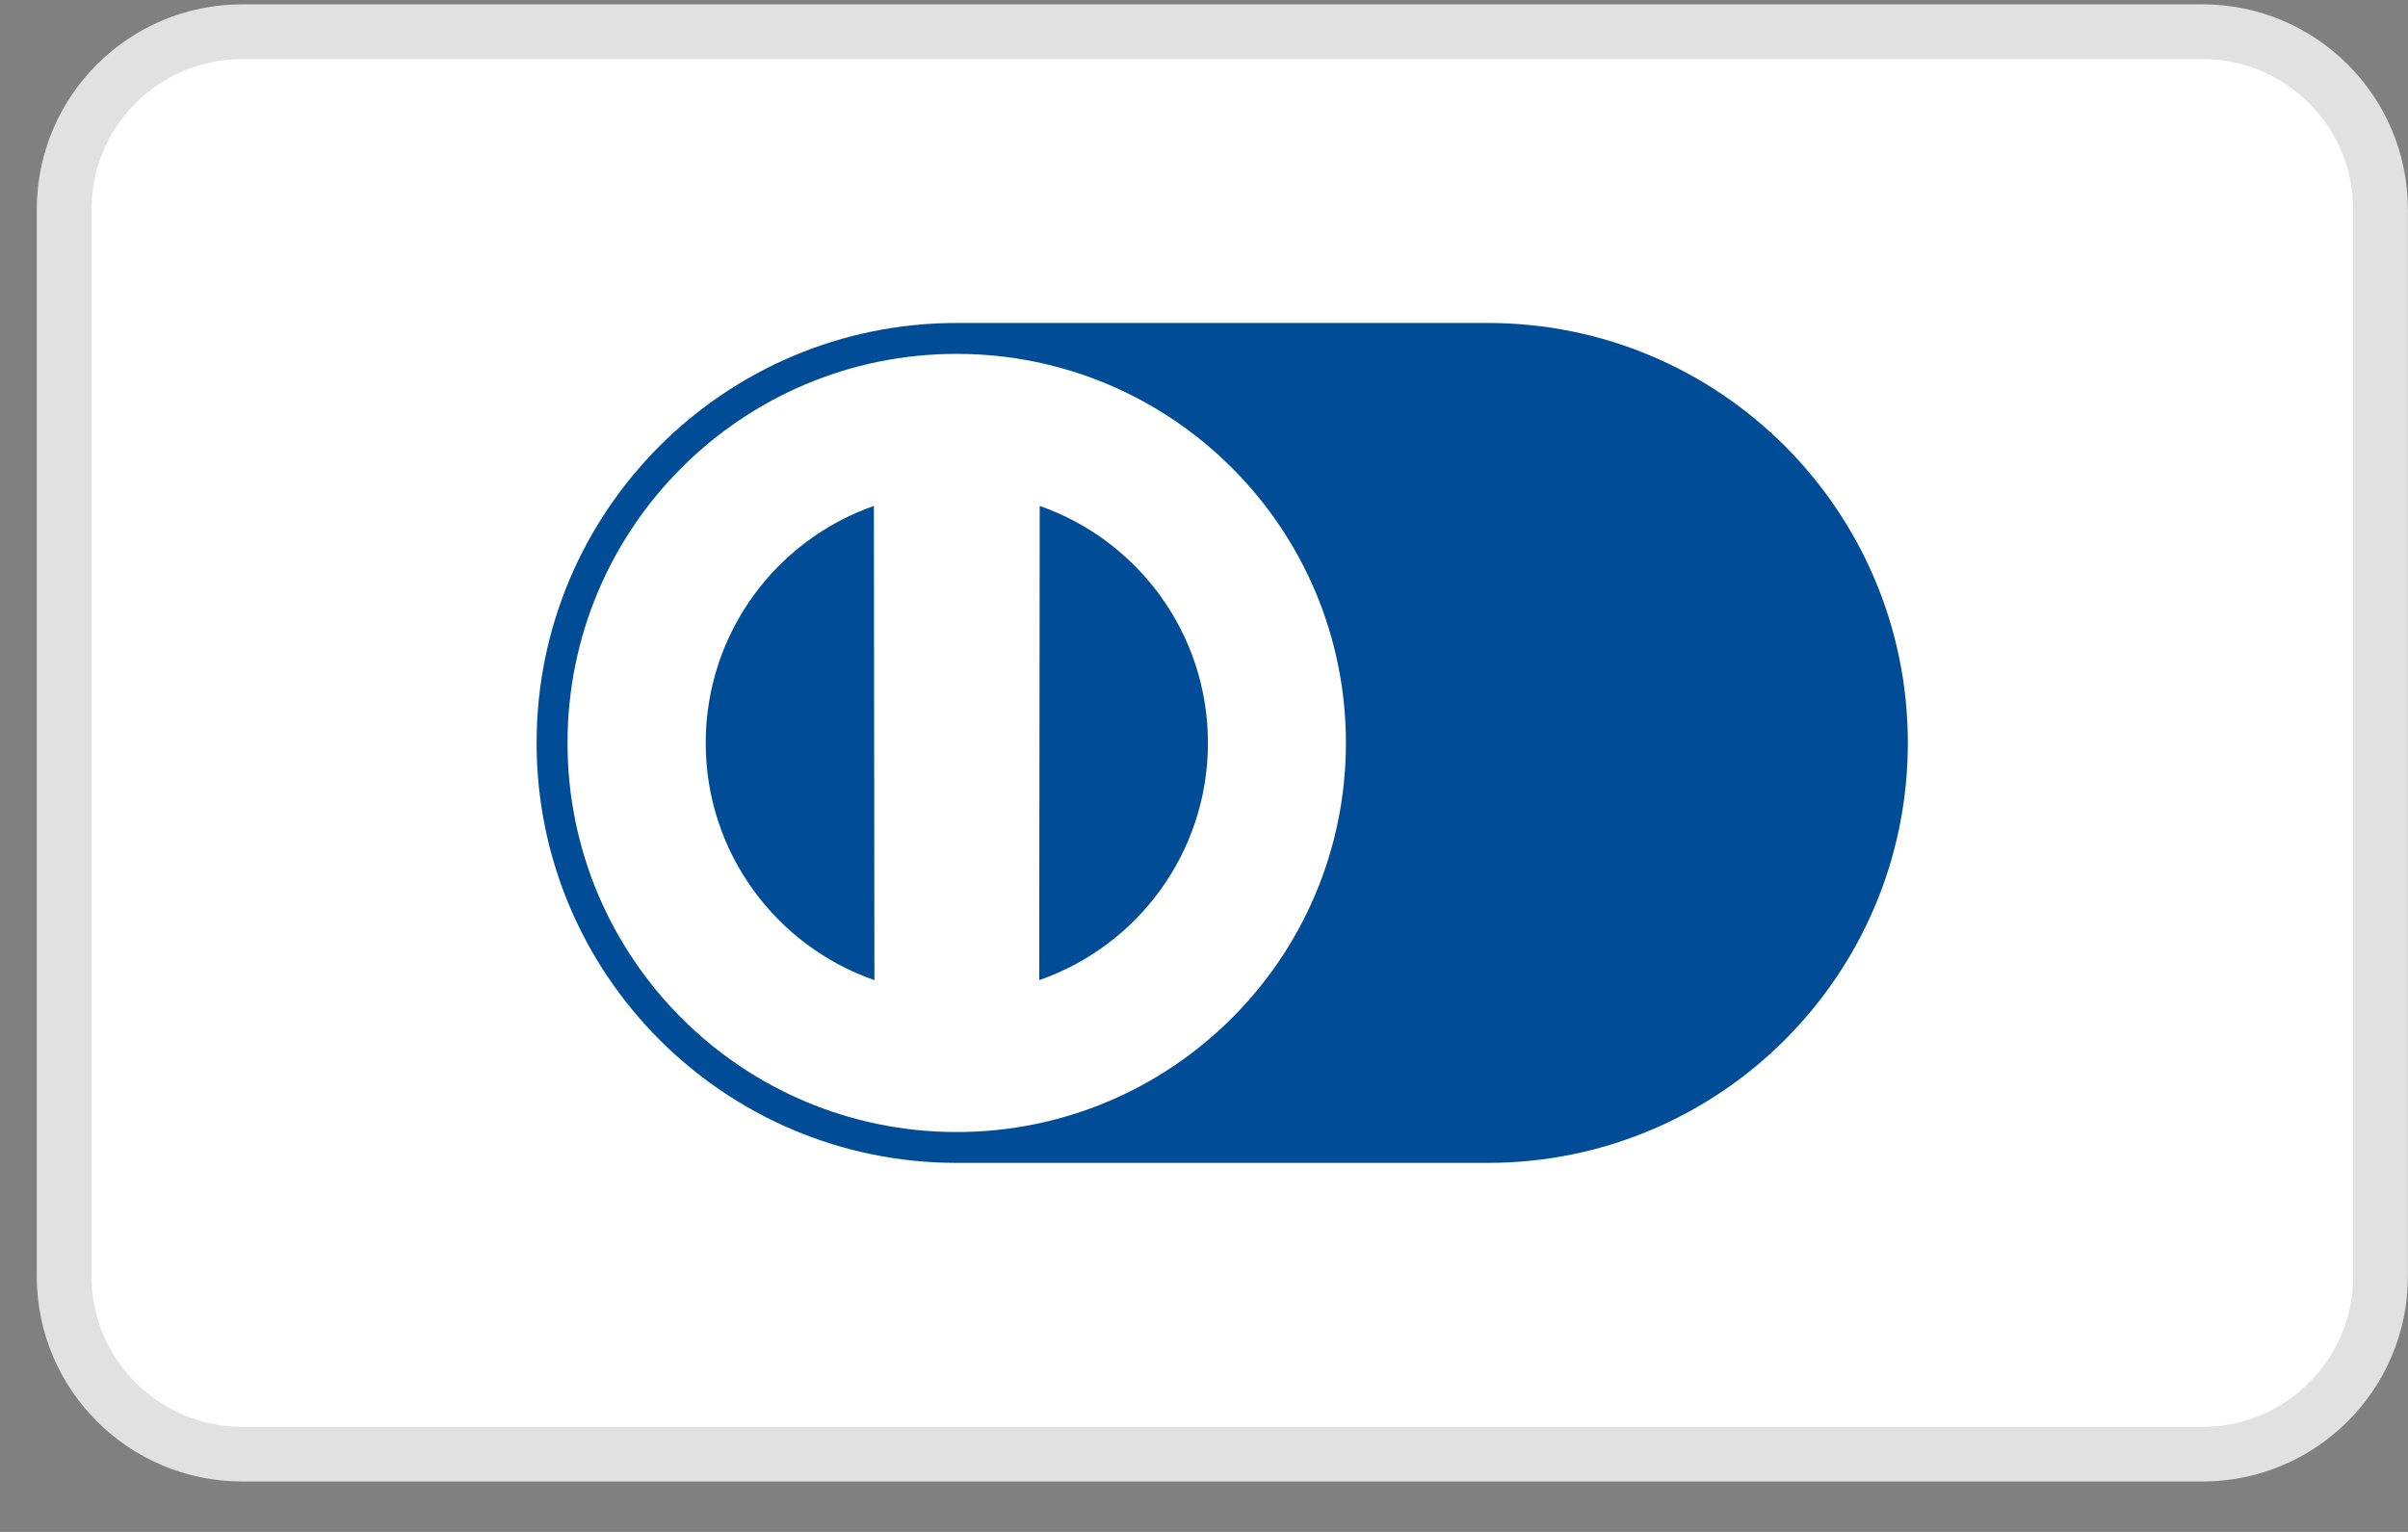
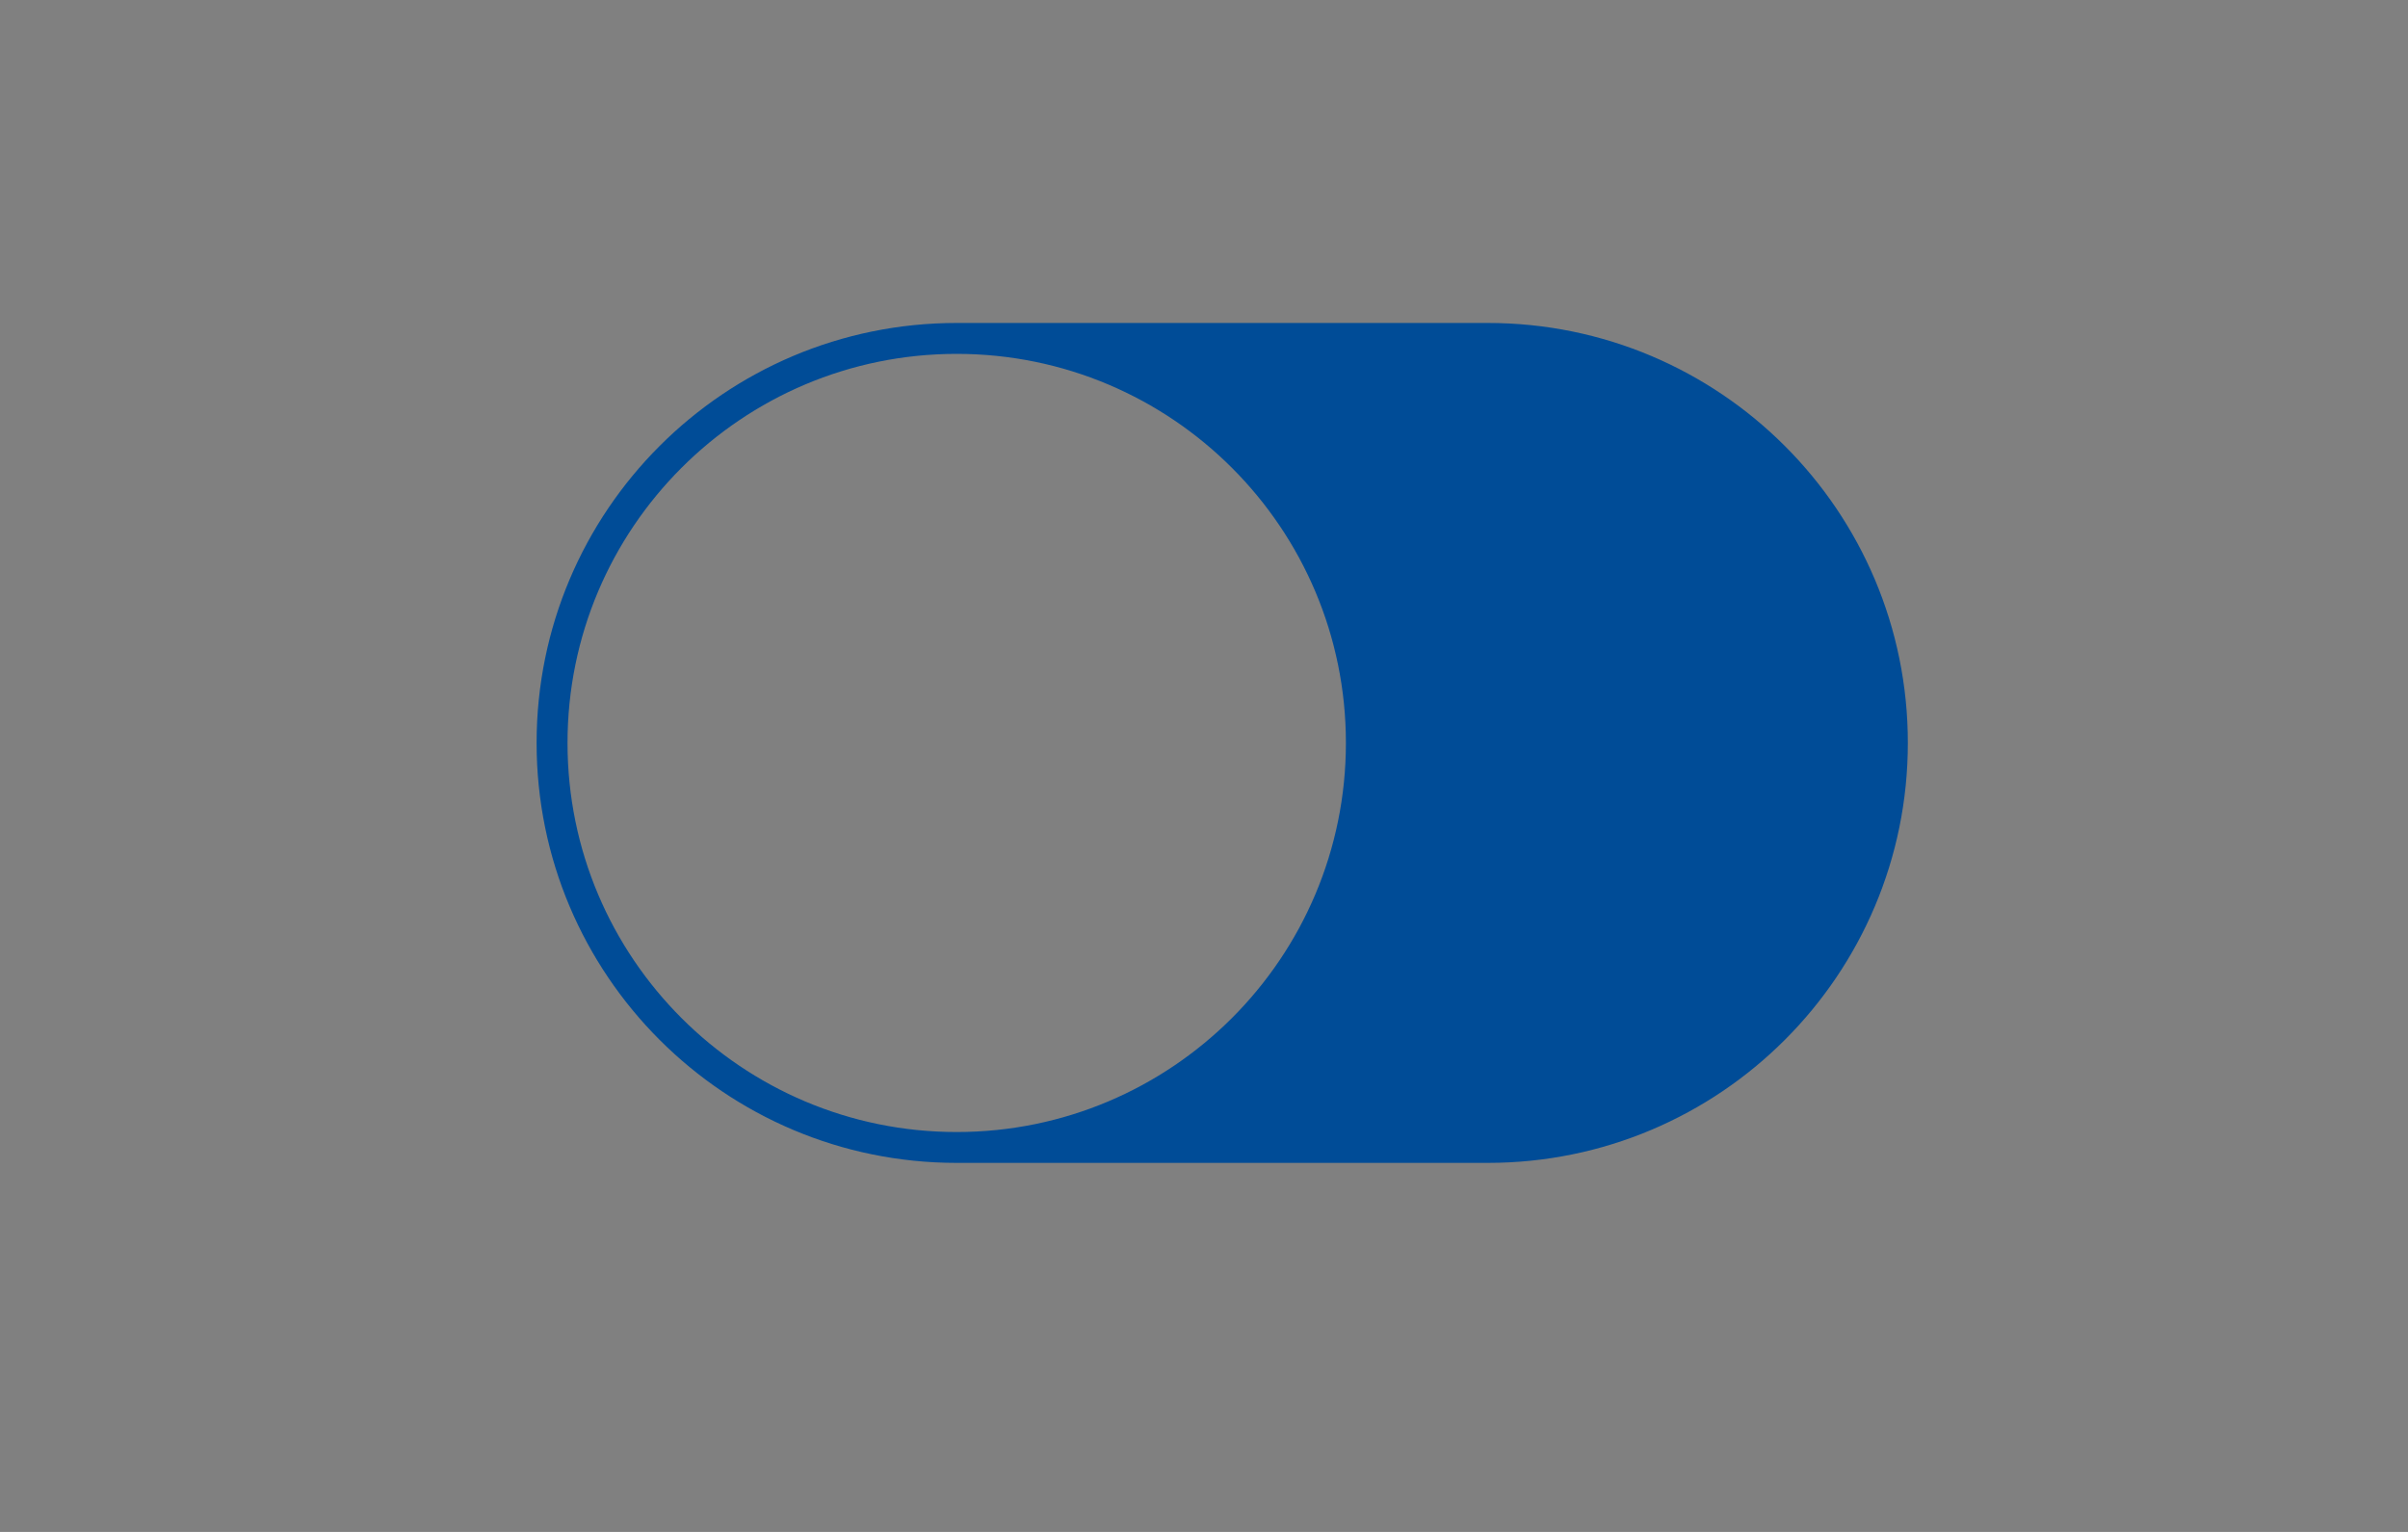
<svg xmlns="http://www.w3.org/2000/svg" width="44" height="28" viewBox="0 0 44 28" fill="none">
  <rect x="0" y="0" width="44" height="28" fill="#808080" stroke="none" />
-   <path fill-rule="evenodd" clip-rule="evenodd" d="M4.428 0.579H40.241C42.039 0.579 43.498 2.033 43.498 3.829V23.329C43.498 25.123 42.04 26.579 40.241 26.579H4.428C2.63 26.579 1.172 25.123 1.172 23.329V3.829C1.172 2.033 2.63 0.579 4.428 0.579Z" fill="white" stroke="#E1E1E1" />
  <path fill-rule="evenodd" clip-rule="evenodd" d="M27.185 5.903H17.481C13.242 5.903 9.805 9.339 9.805 13.579C9.805 17.819 13.242 21.255 17.481 21.255H27.185C31.425 21.255 34.861 17.819 34.861 13.579C34.861 9.339 31.425 5.903 27.185 5.903ZM17.481 20.691C13.554 20.691 10.37 17.507 10.37 13.579C10.37 9.652 13.554 6.468 17.481 6.468C21.409 6.468 24.593 9.652 24.593 13.579C24.593 17.507 21.409 20.691 17.481 20.691Z" fill="#004C97" />
-   <path fill-rule="evenodd" clip-rule="evenodd" d="M12.895 13.579C12.895 15.586 14.183 17.292 15.978 17.915L15.968 9.247C14.178 9.873 12.895 11.576 12.895 13.579ZM18.998 9.247L18.989 17.915C20.784 17.292 22.072 15.586 22.072 13.579C22.072 11.576 20.788 9.873 18.998 9.247Z" fill="#004C97" />
</svg>